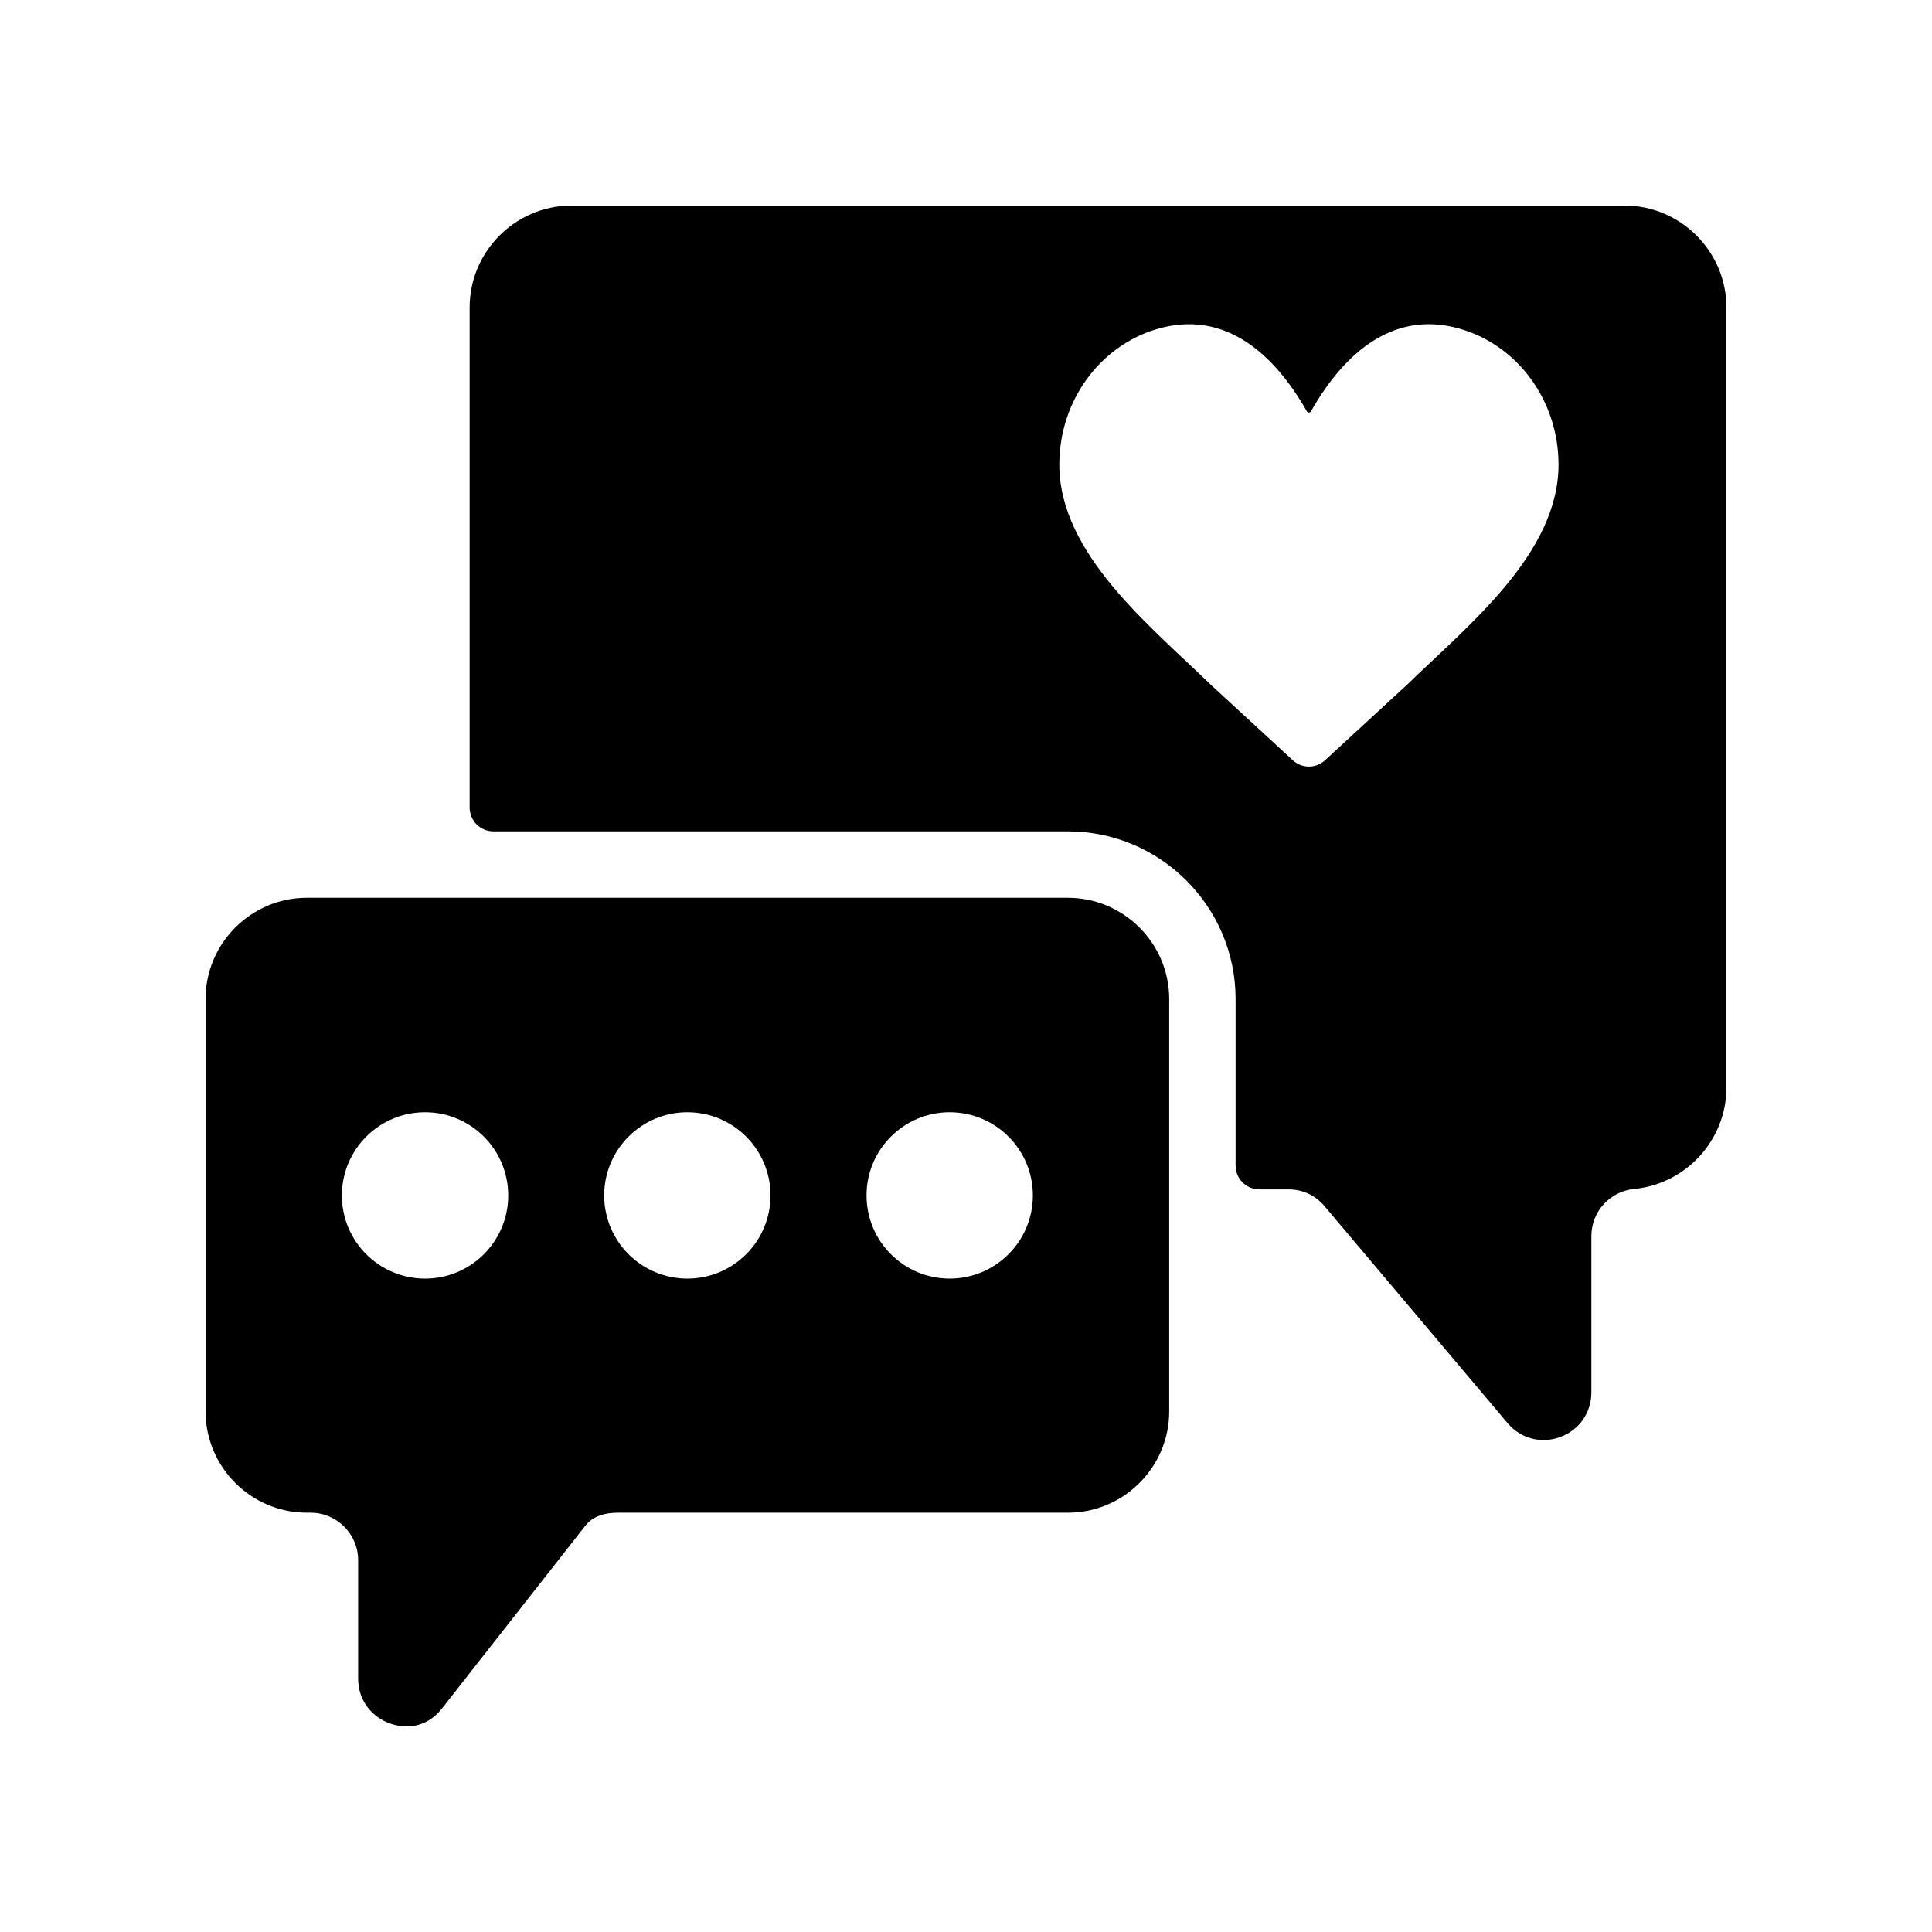
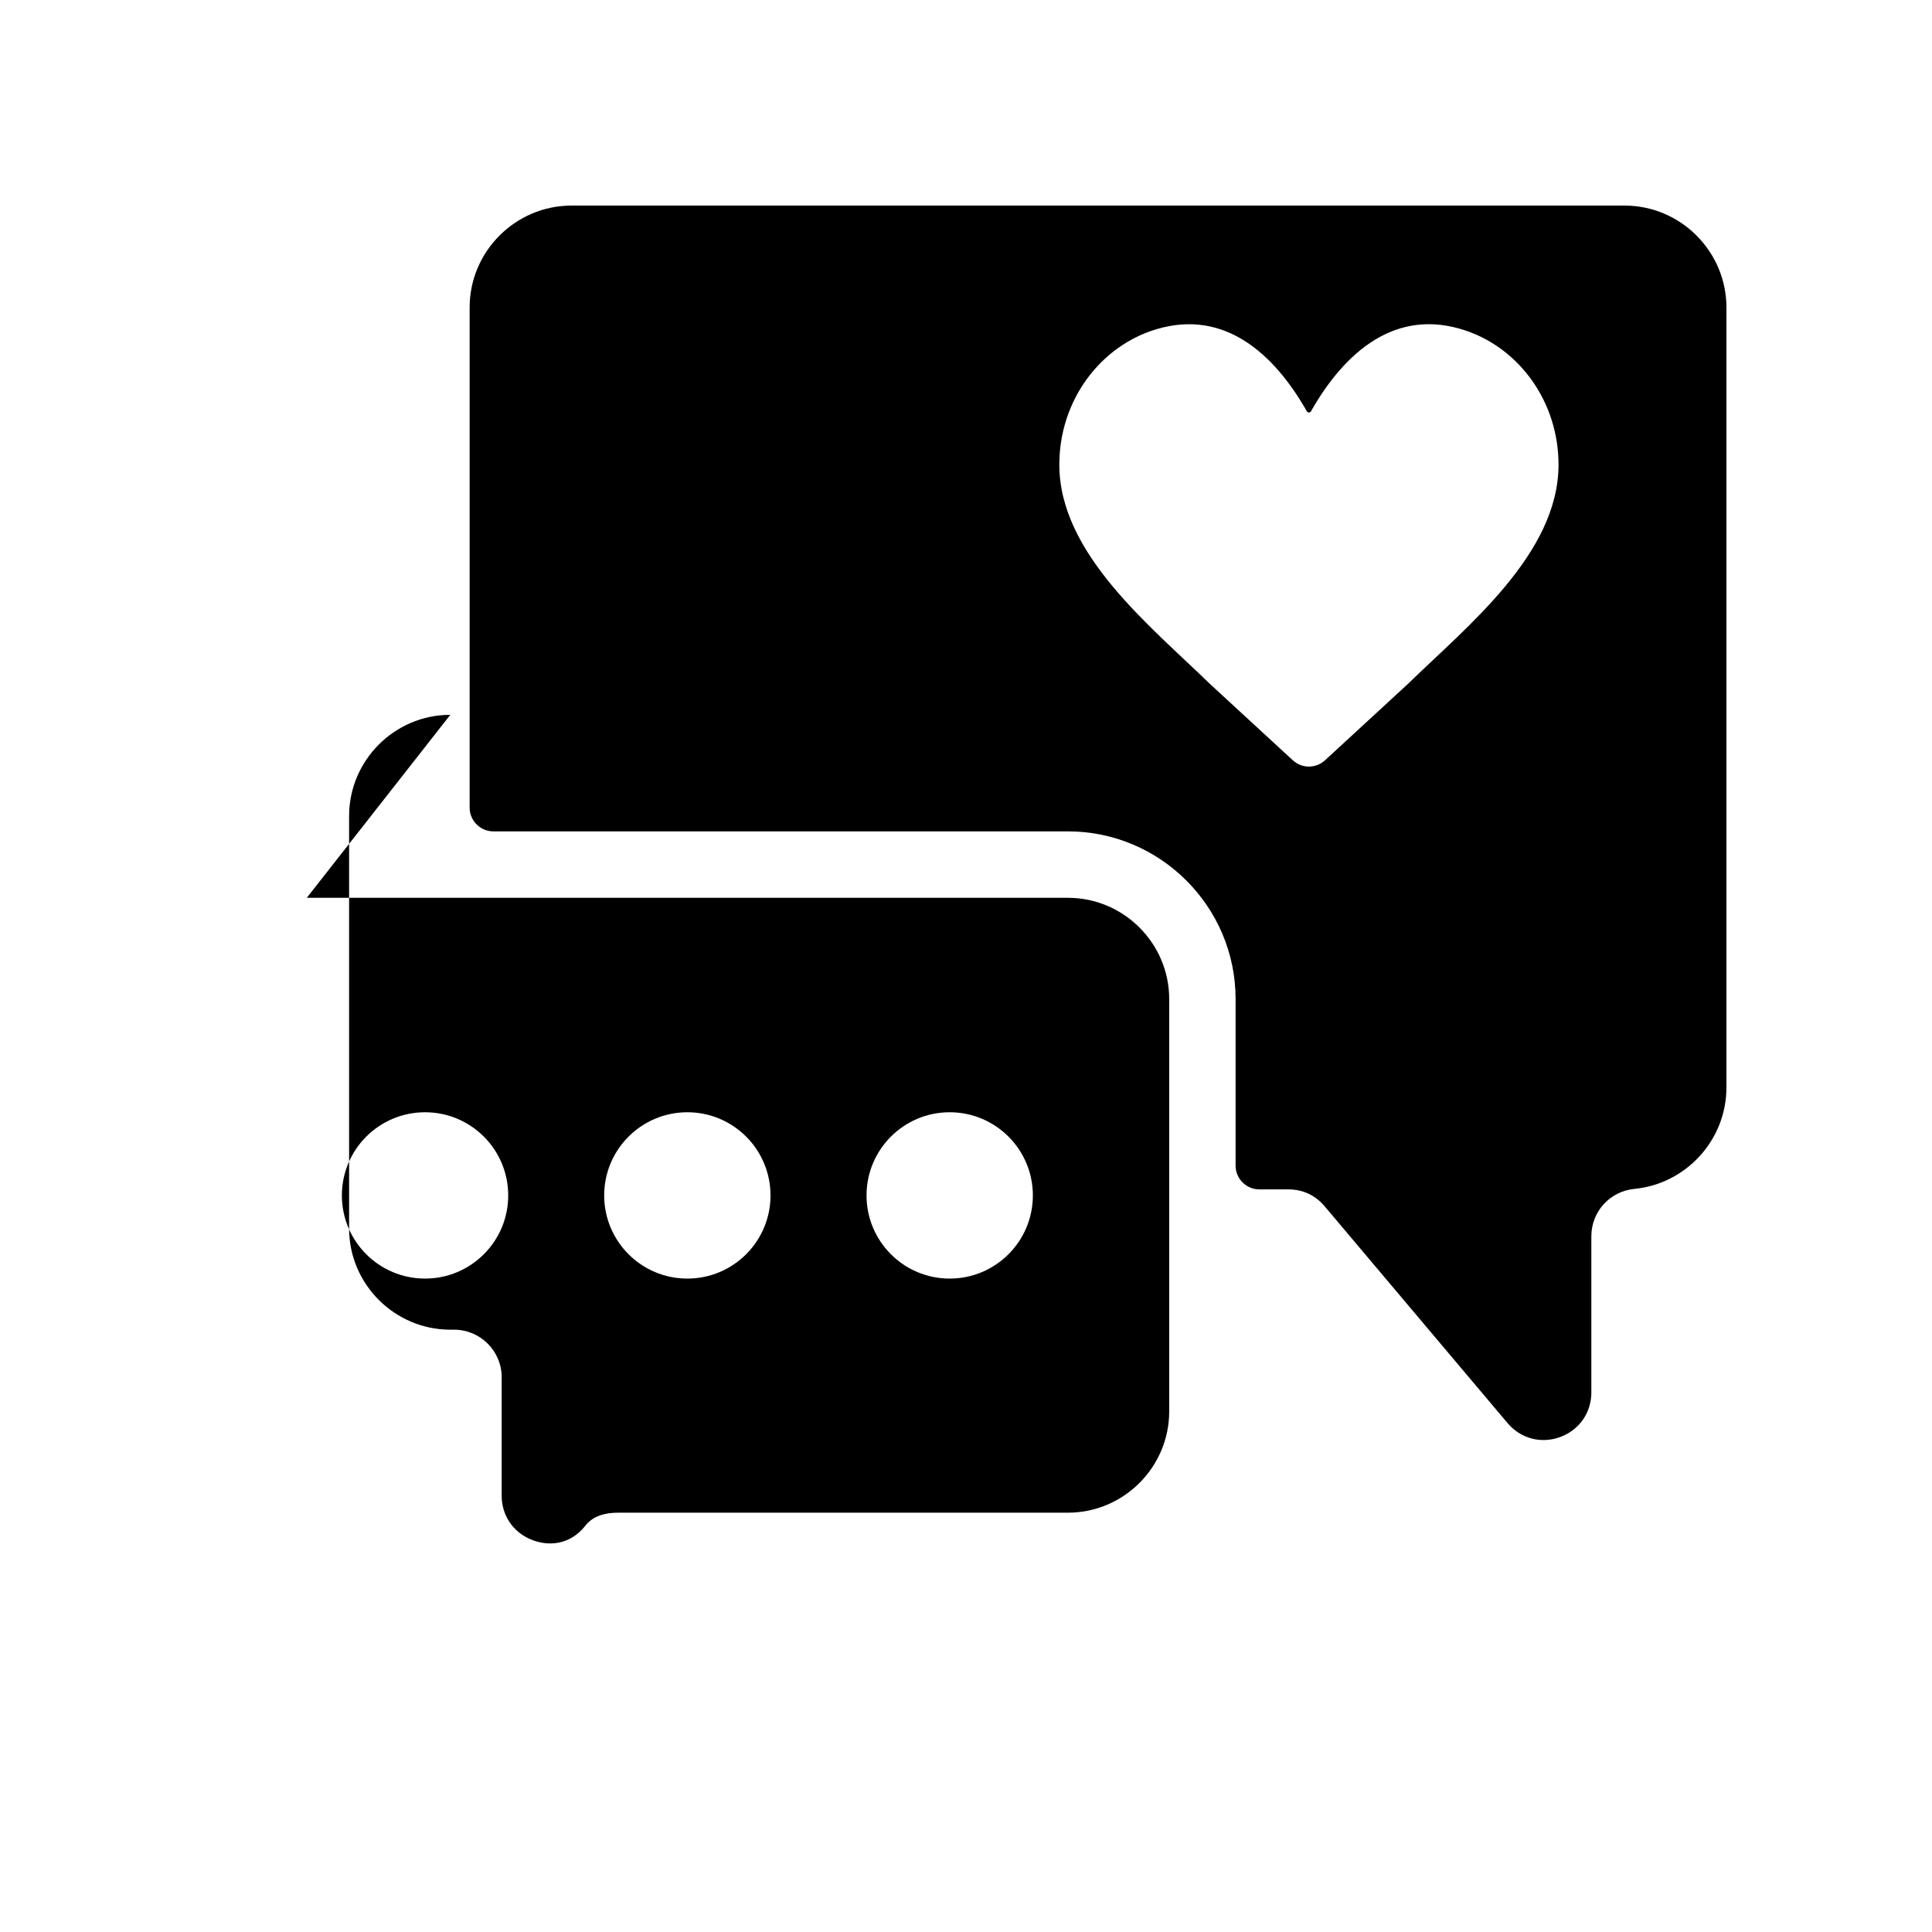
<svg xmlns="http://www.w3.org/2000/svg" fill="#000000" width="800px" height="800px" version="1.1" viewBox="144 144 512 512">
-   <path d="m225.3 381.93h201.73c14.754 0 26.82 12.066 26.82 26.816v109.31c0 14.75-12.074 26.82-26.82 26.82h-119.25c-3.332 0-6.594 0.812-8.648 3.438l-38.039 48.492c-4.023 5.125-9.848 5.637-14.574 3.602-4.719-2.027-7.609-6.422-7.609-11.562v-31.383c0-6.934-5.66-12.59-12.594-12.59h-1.02c-14.754 0-26.82-12.074-26.82-26.82v-109.31c0-14.75 12.066-26.816 26.82-26.816zm70.168-183.45h279.05c14.852 0 27.004 12.156 27.004 27.004v206.71c0 13.98-10.762 25.566-24.41 26.879-6.481 0.629-11.387 6.027-11.387 12.539v41.387c0 5.391-3.207 9.98-8.27 11.832-5.062 1.852-10.473 0.41-13.949-3.711l-48.461-57.445c-2.481-2.941-5.789-4.477-9.629-4.477h-7.676c-3.469 0-6.297-2.828-6.297-6.297v-44.16c0-24.465-19.949-44.422-44.422-44.422h-152.27c-3.465 0-6.293-2.828-6.293-6.297v-132.54c0-14.855 12.148-27.004 27.004-27.004zm194.86 54.52c0.121 0.203 0.316 0.316 0.547 0.316 0.234 0 0.434-0.113 0.547-0.316 8.859-15.598 22.426-27.652 40.984-21.398 14.277 4.805 24.617 18.906 24.617 35.543 0 23.66-24.289 42.863-39.914 58.102l-21.965 20.234c-2.418 2.223-6.113 2.223-8.535 0l-21.965-20.234c-15.629-15.242-39.914-34.441-39.914-58.102 0-17.086 10.895-31.488 25.77-35.91 18.137-5.402 31.262 6.684 39.824 21.766zm-94.652 185.76c12.172 0 22.043 9.867 22.043 22.043 0 12.168-9.867 22.035-22.043 22.035-12.168 0-22.035-9.867-22.035-22.035 0-12.172 9.867-22.043 22.035-22.043zm-139.03 0c12.168 0 22.035 9.867 22.035 22.043 0 12.168-9.867 22.035-22.035 22.035-12.172 0-22.043-9.867-22.043-22.035 0-12.172 9.867-22.043 22.043-22.043zm69.512 0c12.172 0 22.035 9.867 22.035 22.043 0 12.168-9.863 22.035-22.035 22.035s-22.043-9.867-22.043-22.035c0-12.172 9.867-22.043 22.043-22.043z" fill-rule="evenodd" />
+   <path d="m225.3 381.93h201.73c14.754 0 26.82 12.066 26.82 26.816v109.31c0 14.75-12.074 26.82-26.82 26.82h-119.25c-3.332 0-6.594 0.812-8.648 3.438c-4.023 5.125-9.848 5.637-14.574 3.602-4.719-2.027-7.609-6.422-7.609-11.562v-31.383c0-6.934-5.66-12.59-12.594-12.59h-1.02c-14.754 0-26.82-12.074-26.82-26.82v-109.31c0-14.75 12.066-26.816 26.82-26.816zm70.168-183.45h279.05c14.852 0 27.004 12.156 27.004 27.004v206.71c0 13.98-10.762 25.566-24.41 26.879-6.481 0.629-11.387 6.027-11.387 12.539v41.387c0 5.391-3.207 9.98-8.27 11.832-5.062 1.852-10.473 0.41-13.949-3.711l-48.461-57.445c-2.481-2.941-5.789-4.477-9.629-4.477h-7.676c-3.469 0-6.297-2.828-6.297-6.297v-44.16c0-24.465-19.949-44.422-44.422-44.422h-152.27c-3.465 0-6.293-2.828-6.293-6.297v-132.54c0-14.855 12.148-27.004 27.004-27.004zm194.86 54.52c0.121 0.203 0.316 0.316 0.547 0.316 0.234 0 0.434-0.113 0.547-0.316 8.859-15.598 22.426-27.652 40.984-21.398 14.277 4.805 24.617 18.906 24.617 35.543 0 23.66-24.289 42.863-39.914 58.102l-21.965 20.234c-2.418 2.223-6.113 2.223-8.535 0l-21.965-20.234c-15.629-15.242-39.914-34.441-39.914-58.102 0-17.086 10.895-31.488 25.77-35.91 18.137-5.402 31.262 6.684 39.824 21.766zm-94.652 185.76c12.172 0 22.043 9.867 22.043 22.043 0 12.168-9.867 22.035-22.043 22.035-12.168 0-22.035-9.867-22.035-22.035 0-12.172 9.867-22.043 22.035-22.043zm-139.03 0c12.168 0 22.035 9.867 22.035 22.043 0 12.168-9.867 22.035-22.035 22.035-12.172 0-22.043-9.867-22.043-22.035 0-12.172 9.867-22.043 22.043-22.043zm69.512 0c12.172 0 22.035 9.867 22.035 22.043 0 12.168-9.863 22.035-22.035 22.035s-22.043-9.867-22.043-22.035c0-12.172 9.867-22.043 22.043-22.043z" fill-rule="evenodd" />
</svg>